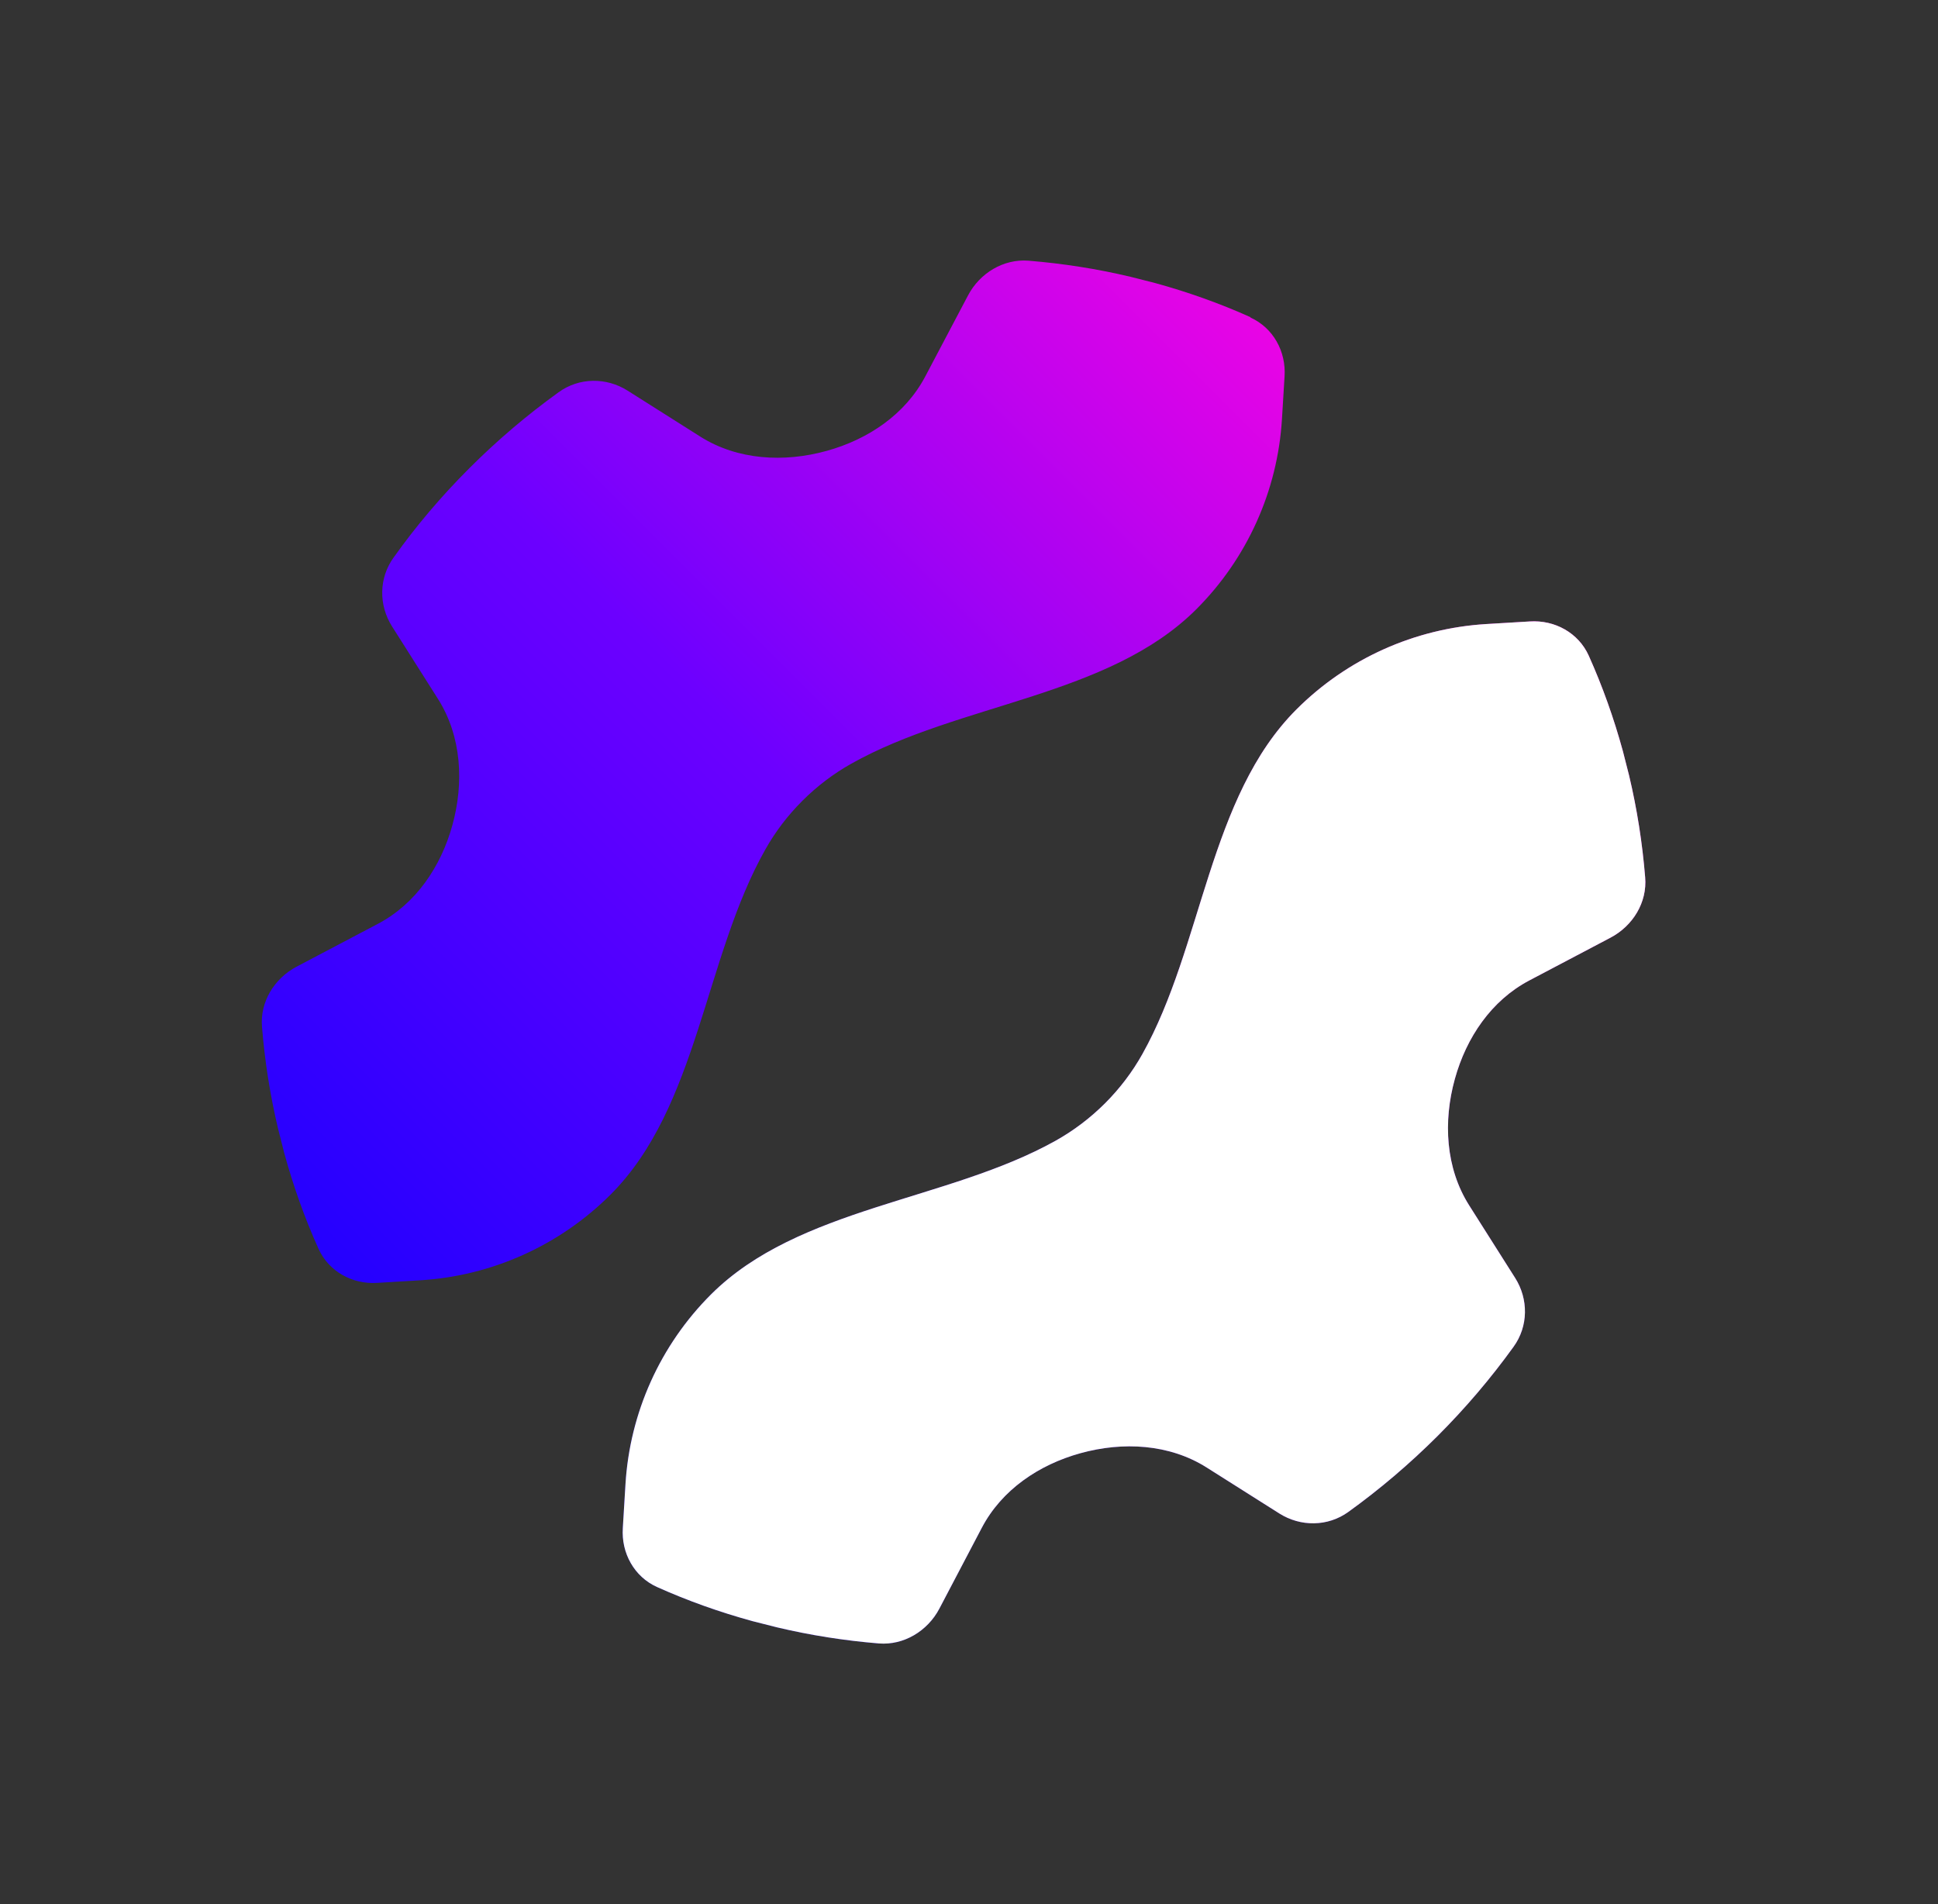
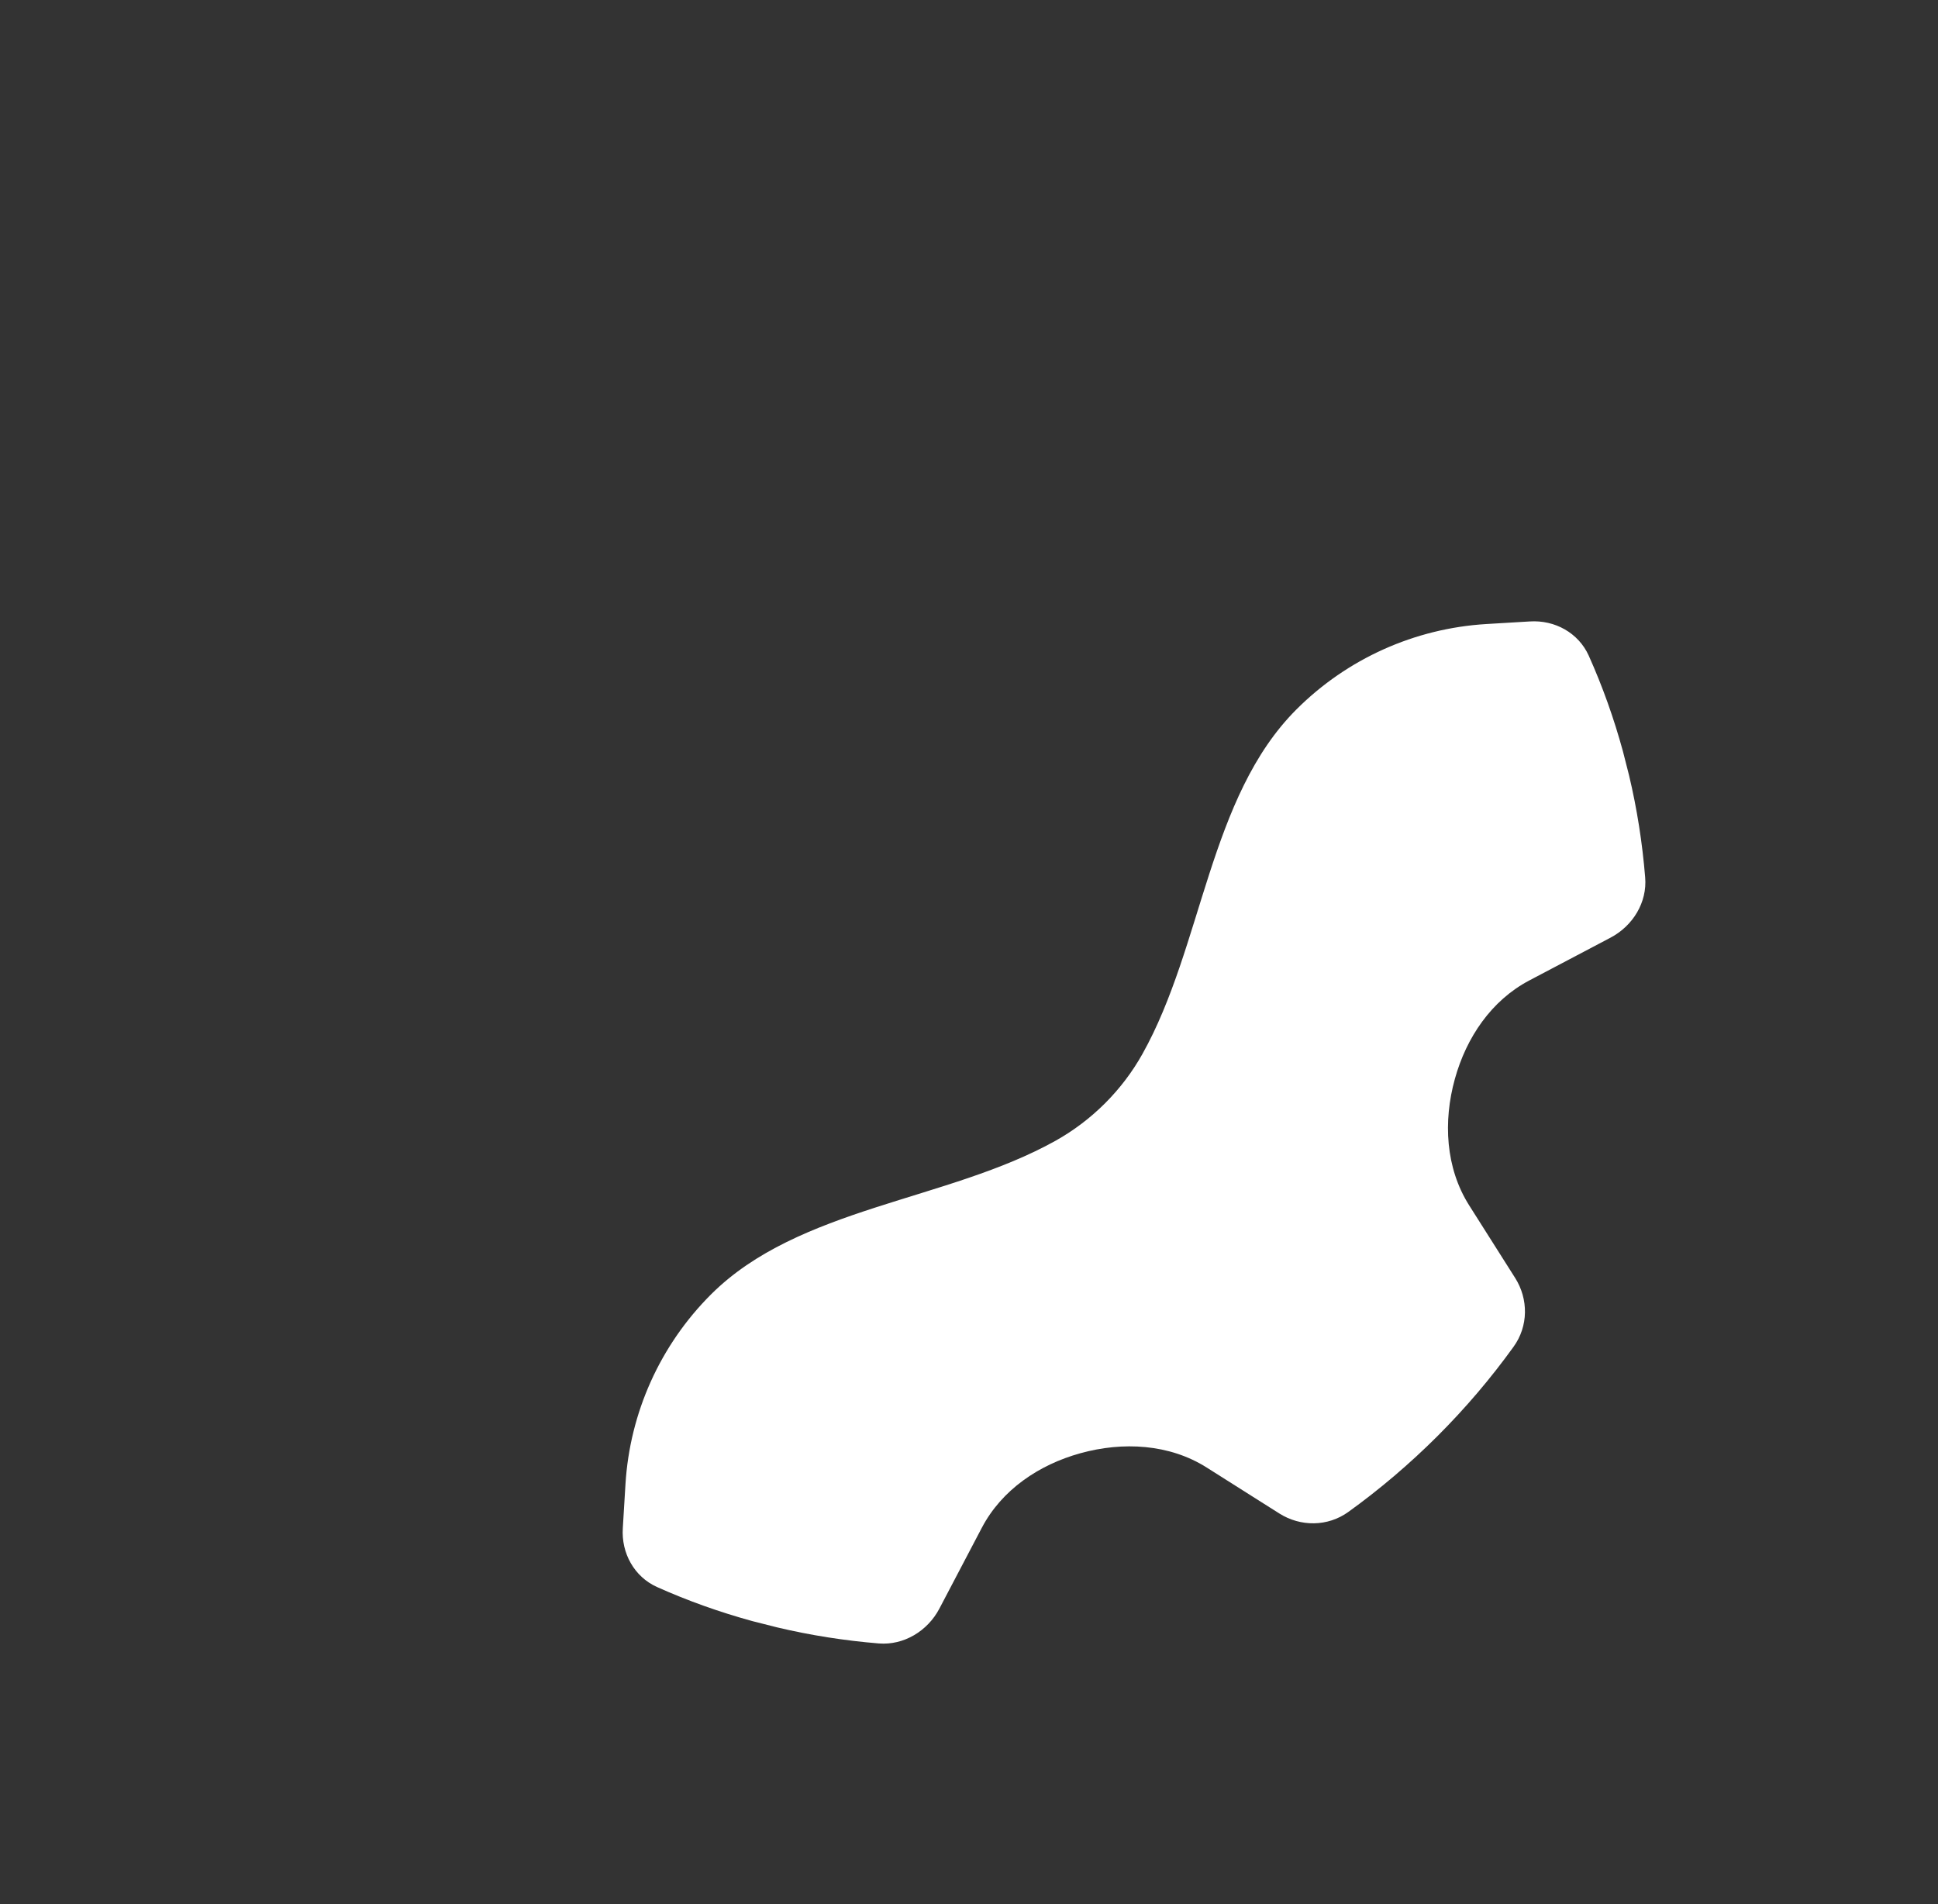
<svg xmlns="http://www.w3.org/2000/svg" width="57" height="56" viewBox="0 0 57 56" fill="none">
  <rect x="0" y="0" width="57" height="56" fill="#333333" stroke="none" />
-   <path fill-rule="evenodd" clip-rule="evenodd" d="M37.781 11.072C37.83 10.335 37.446 9.643 36.783 9.341C36.779 9.34 36.778 9.336 36.778 9.333C36.778 9.33 36.776 9.327 36.772 9.325C35.861 8.916 34.925 8.585 33.967 8.322L33.248 8.14C32.259 7.905 31.257 7.749 30.25 7.667C29.517 7.609 28.819 8.029 28.472 8.687L27.214 11.071C26.624 12.189 25.534 12.923 24.315 13.26C23.062 13.607 21.693 13.534 20.594 12.839L18.458 11.488C17.838 11.096 17.037 11.095 16.428 11.537C15.512 12.197 14.634 12.94 13.806 13.768C12.978 14.595 12.234 15.473 11.579 16.394C11.137 17.002 11.138 17.802 11.53 18.422L12.882 20.556C13.577 21.654 13.651 23.023 13.304 24.274C12.966 25.492 12.231 26.582 11.113 27.171L8.727 28.428C8.068 28.774 7.642 29.467 7.706 30.204C7.788 31.211 7.944 32.212 8.18 33.2L8.362 33.918C8.625 34.878 8.957 35.814 9.368 36.727C9.669 37.393 10.363 37.779 11.102 37.729L12.351 37.654C14.465 37.527 16.459 36.63 17.957 35.134C20.539 32.553 20.715 28.161 22.51 24.983C22.798 24.471 23.161 23.989 23.598 23.553C24.037 23.114 24.521 22.751 25.034 22.462C28.214 20.673 32.605 20.497 35.185 17.919C36.681 16.424 37.578 14.433 37.705 12.322L37.781 11.072ZM43.716 18.353C41.609 18.48 39.622 19.373 38.13 20.865C35.553 23.44 35.38 27.821 33.6 30.999C33.31 31.517 32.943 32.006 32.501 32.448C32.058 32.89 31.569 33.256 31.05 33.547C27.87 35.325 23.486 35.498 20.909 38.072C19.417 39.563 18.523 41.549 18.396 43.654L18.318 44.94C18.269 45.678 18.655 46.372 19.321 46.673C20.235 47.083 21.172 47.415 22.132 47.678L22.851 47.86C23.84 48.095 24.842 48.251 25.849 48.334C26.581 48.392 27.28 47.971 27.627 47.313L28.876 44.934C29.464 43.814 30.556 43.078 31.775 42.739C33.026 42.393 34.394 42.466 35.491 43.16L37.63 44.513C38.25 44.904 39.051 44.905 39.66 44.464C40.576 43.804 41.453 43.06 42.282 42.233C43.11 41.405 43.854 40.528 44.514 39.612C44.956 39.004 44.956 38.204 44.563 37.584L43.211 35.45C42.516 34.352 42.443 32.983 42.79 31.732C43.127 30.514 43.862 29.424 44.98 28.835L47.366 27.578C48.025 27.232 48.451 26.539 48.387 25.802C48.305 24.795 48.149 23.794 47.914 22.806L47.731 22.088C47.468 21.128 47.136 20.192 46.726 19.279C46.424 18.613 45.73 18.228 44.991 18.277L43.716 18.353Z" fill="url(#paint0_linear_510_16893)" />
  <path fill-rule="evenodd" clip-rule="evenodd" d="M37.781 11.072C37.83 10.335 37.446 9.643 36.783 9.341C36.779 9.34 36.778 9.336 36.778 9.333C36.778 9.33 36.776 9.327 36.772 9.325C35.861 8.916 34.925 8.585 33.967 8.322L33.248 8.14C32.259 7.905 31.257 7.749 30.25 7.667C29.517 7.609 28.819 8.029 28.472 8.687L27.214 11.071C26.624 12.189 25.534 12.923 24.315 13.26C23.062 13.607 21.693 13.534 20.594 12.839L18.458 11.488C17.838 11.096 17.037 11.095 16.428 11.537C15.512 12.197 14.634 12.94 13.806 13.768C12.978 14.595 12.234 15.473 11.579 16.394C11.137 17.002 11.138 17.802 11.53 18.422L12.882 20.556C13.577 21.654 13.651 23.023 13.304 24.274C12.966 25.492 12.231 26.582 11.113 27.171L8.727 28.428C8.068 28.774 7.642 29.467 7.706 30.204C7.788 31.211 7.944 32.212 8.18 33.2L8.362 33.918C8.625 34.878 8.957 35.814 9.368 36.727C9.669 37.393 10.363 37.779 11.102 37.729L12.351 37.654C14.465 37.527 16.459 36.63 17.957 35.134C20.539 32.553 20.715 28.161 22.51 24.983C22.798 24.471 23.161 23.989 23.598 23.553C24.037 23.114 24.521 22.751 25.034 22.462C28.214 20.673 32.605 20.497 35.185 17.919C36.681 16.424 37.578 14.433 37.705 12.322L37.781 11.072ZM43.716 18.353C41.609 18.48 39.622 19.373 38.13 20.865C35.553 23.44 35.38 27.821 33.6 30.999C33.31 31.517 32.943 32.006 32.501 32.448C32.058 32.89 31.569 33.256 31.05 33.547C27.87 35.325 23.486 35.498 20.909 38.072C19.417 39.563 18.523 41.549 18.396 43.654L18.318 44.94C18.269 45.678 18.655 46.372 19.321 46.673C20.235 47.083 21.172 47.415 22.132 47.678L22.851 47.86C23.84 48.095 24.842 48.251 25.849 48.334C26.581 48.392 27.28 47.971 27.627 47.313L28.876 44.934C29.464 43.814 30.556 43.078 31.775 42.74C33.026 42.393 34.394 42.466 35.491 43.16L37.63 44.513C38.25 44.904 39.051 44.905 39.66 44.464C40.576 43.804 41.453 43.06 42.282 42.233C43.11 41.405 43.854 40.528 44.514 39.612C44.956 39.004 44.956 38.204 44.563 37.584L43.211 35.45C42.516 34.352 42.443 32.983 42.79 31.732C43.127 30.514 43.862 29.424 44.98 28.835L47.366 27.578C48.025 27.232 48.451 26.539 48.387 25.802C48.305 24.795 48.149 23.794 47.914 22.806L47.731 22.088C47.468 21.128 47.136 20.192 46.726 19.279C46.424 18.613 45.73 18.228 44.991 18.277L43.716 18.353Z" fill="url(#paint1_linear_510_16893)" />
  <defs>
    <linearGradient id="paint0_linear_510_16893" x1="14.263" y1="41.771" x2="41.804" y2="14.208" gradientUnits="userSpaceOnUse">
      <stop stop-color="#2400FF" />
      <stop offset="0.5" stop-color="#6C00FF" />
      <stop offset="1" stop-color="#E904E5" />
    </linearGradient>
    <linearGradient id="paint1_linear_510_16893" x1="13.803" y1="13.771" x2="42.262" y2="42.252" gradientUnits="userSpaceOnUse">
      <stop offset="0.484" stop-color="white" stop-opacity="0" />
      <stop offset="0.51" stop-color="white" />
    </linearGradient>
  </defs>
</svg>